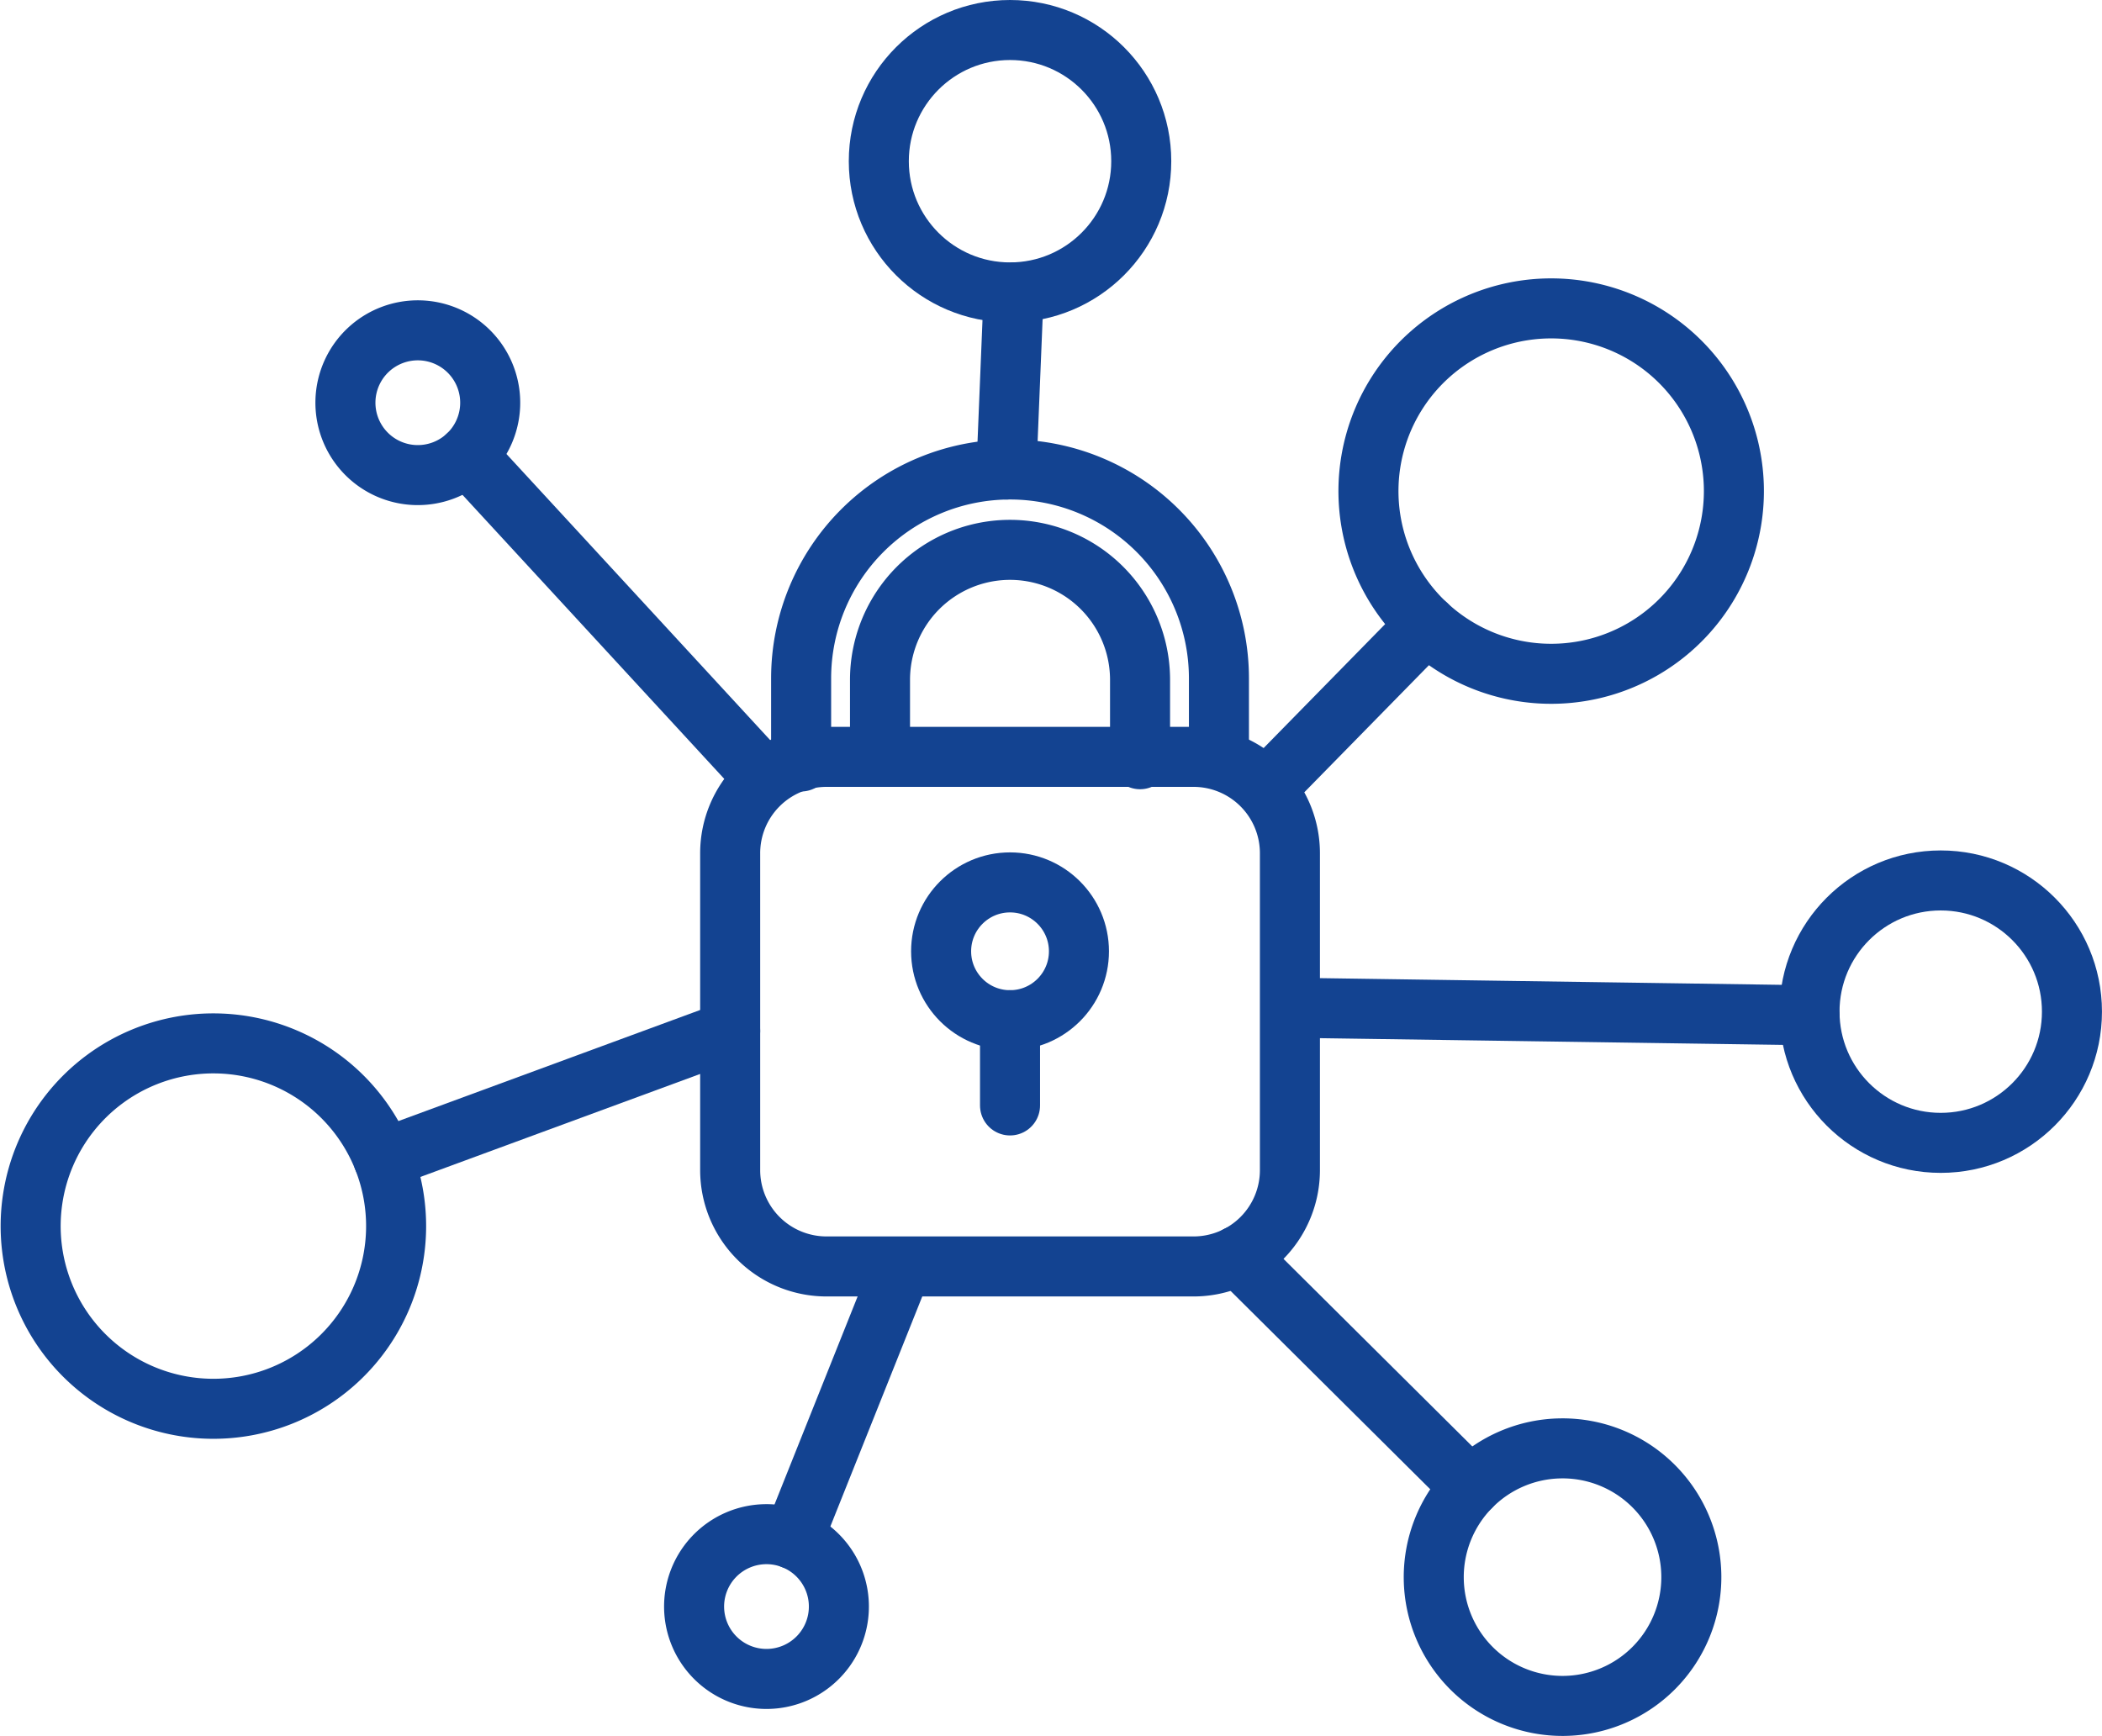
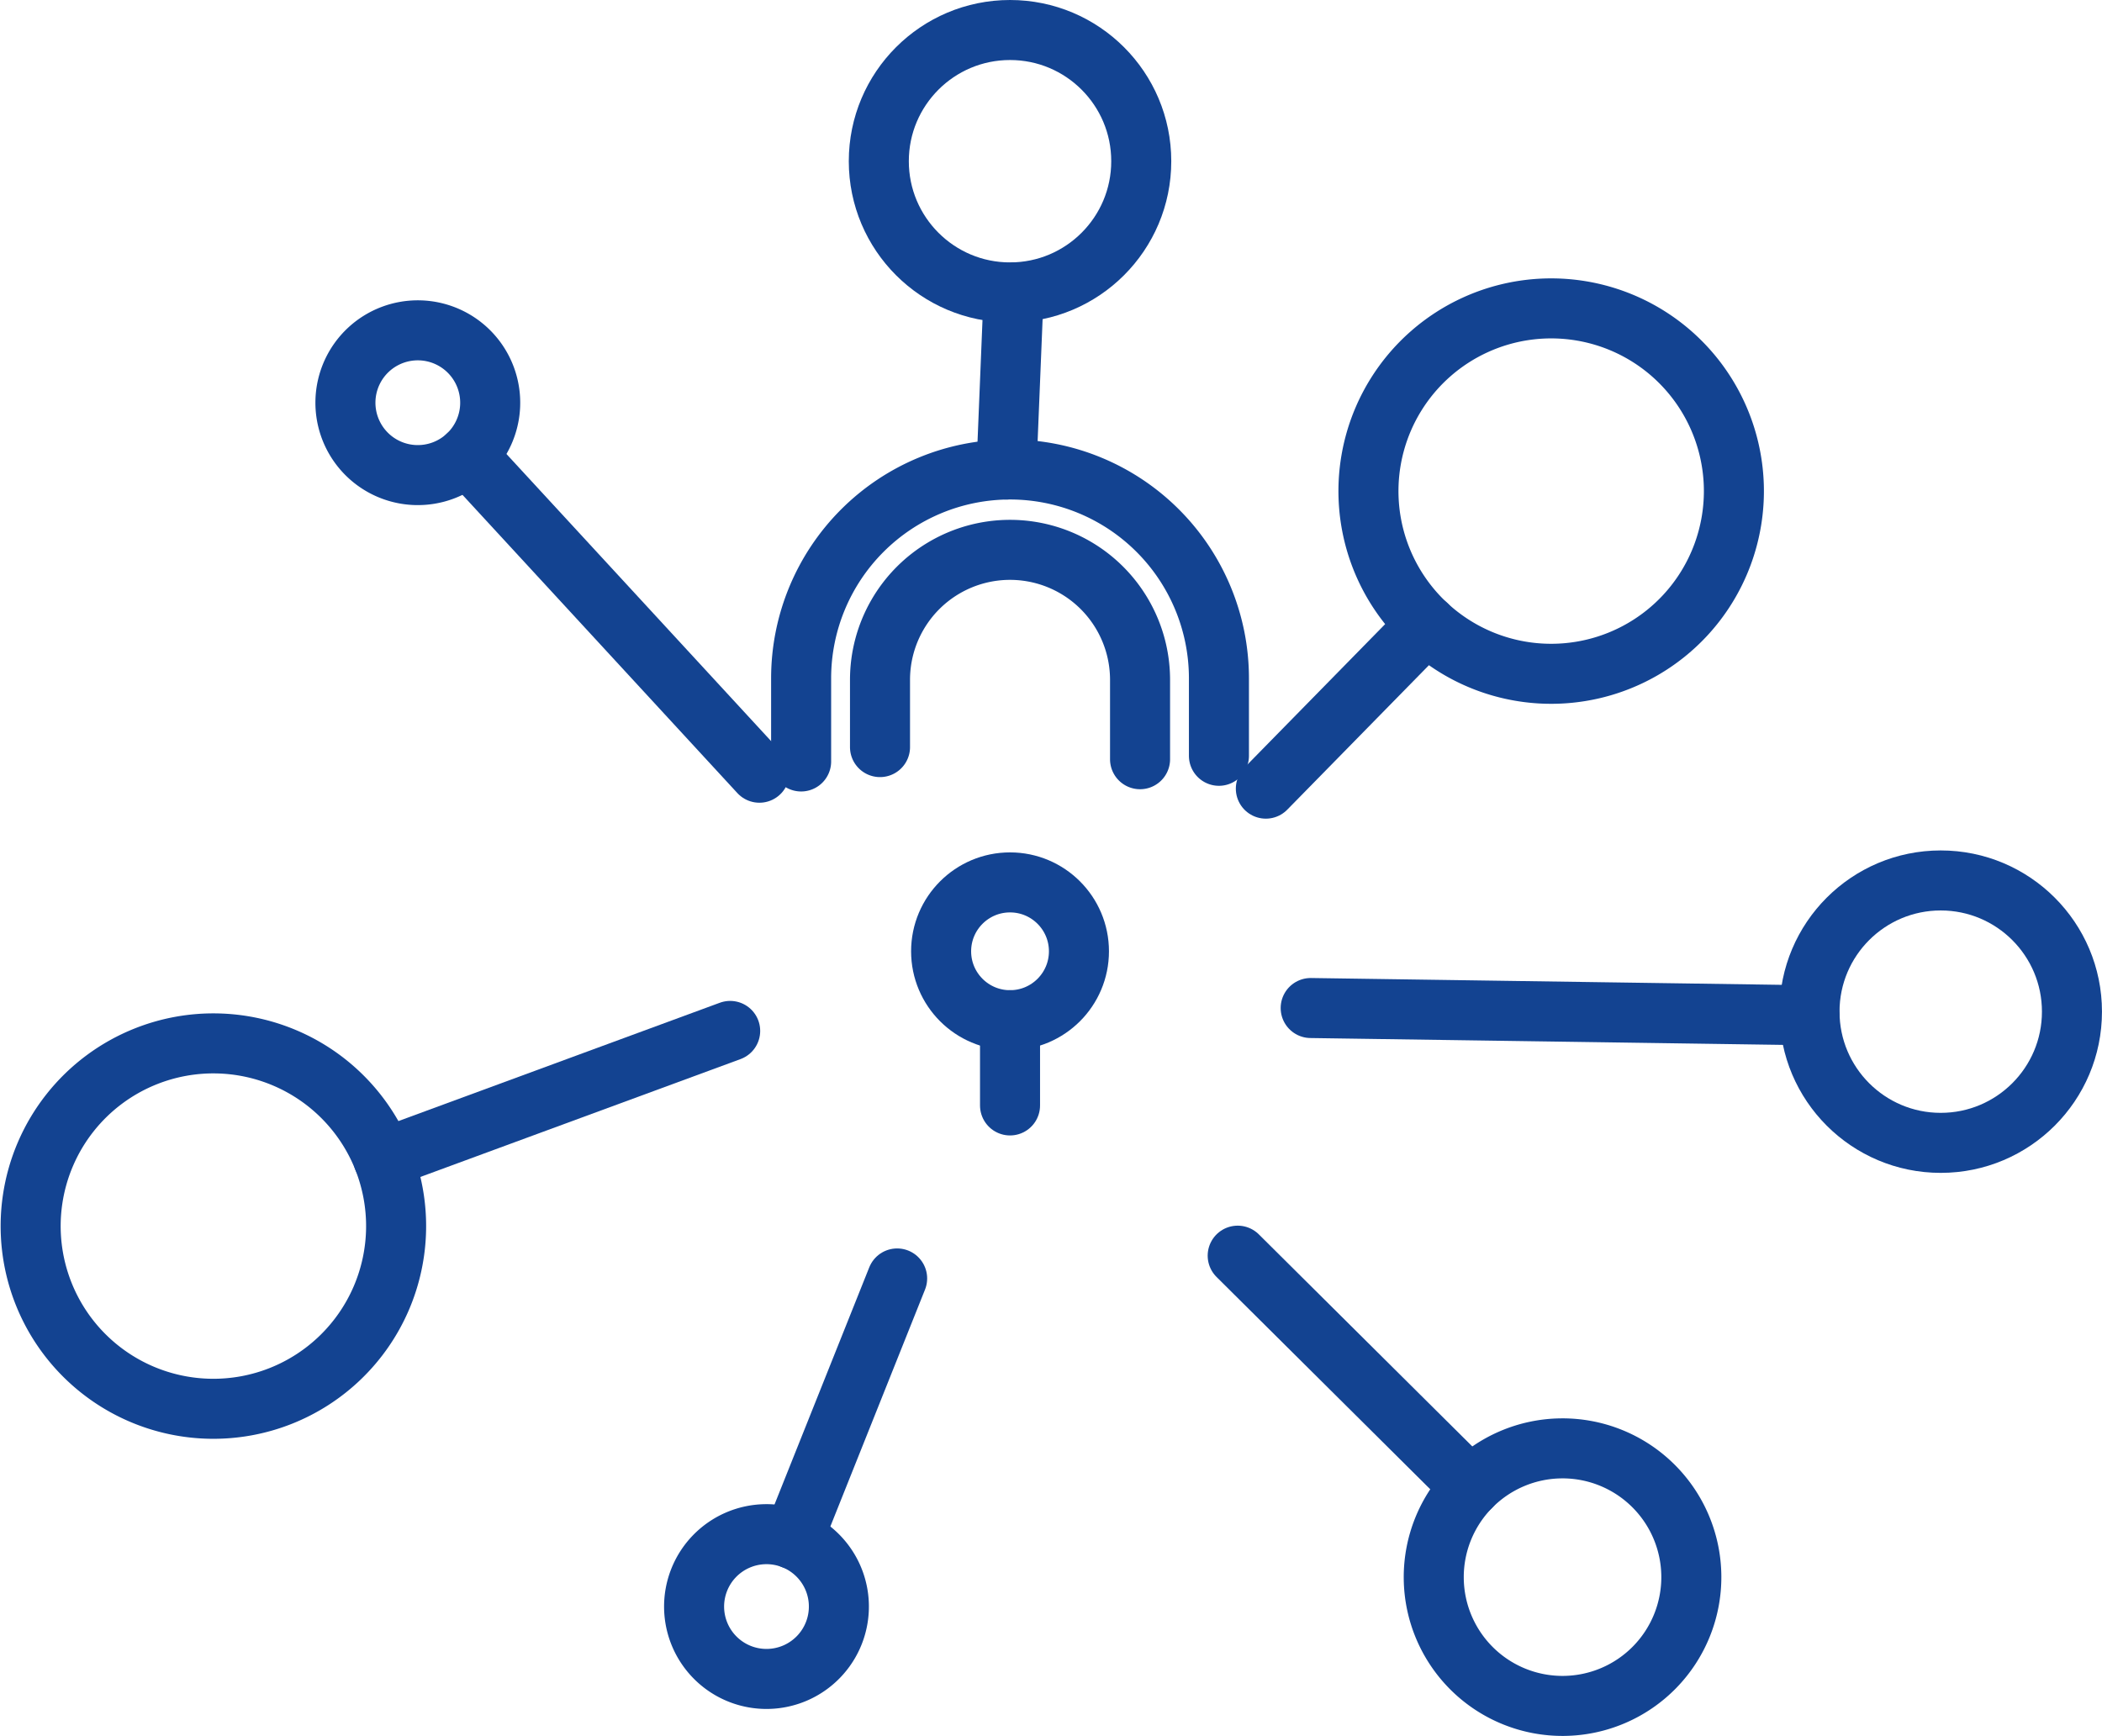
<svg xmlns="http://www.w3.org/2000/svg" width="70.032" height="57.844" viewBox="0 0 70.032 57.844">
  <g id="CSN" transform="translate(0.304 0.284)">
    <line id="Line_20" data-name="Line 20" y1="5.899" x2="0.241" transform="translate(33.227 9.461)" fill="none" stroke="#134391" stroke-linecap="round" stroke-linejoin="round" stroke-width="2" />
    <g id="Group_37" data-name="Group 37">
      <g id="Group_39" data-name="Group 39">
        <circle id="Ellipse_5" data-name="Ellipse 5" cx="4.372" cy="4.372" r="4.372" transform="translate(28.975 0.716)" fill="none" stroke="#134391" stroke-linecap="round" stroke-linejoin="round" stroke-width="2" />
        <line id="Line_21" data-name="Line 21" x2="16.619" y2="0.241" transform="translate(43.364 33.305)" fill="none" stroke="#134391" stroke-linecap="round" stroke-linejoin="round" stroke-width="2" />
        <circle id="Ellipse_6" data-name="Ellipse 6" cx="4.372" cy="4.372" r="4.372" transform="translate(59.983 29.054)" fill="none" stroke="#134391" stroke-linecap="round" stroke-linejoin="round" stroke-width="2" />
        <line id="Line_22" data-name="Line 22" y1="5.463" x2="5.356" transform="translate(41.87 20.532)" fill="none" stroke="#134391" stroke-linecap="round" stroke-linejoin="round" stroke-width="2" />
-         <path id="Path_126" data-name="Path 126" d="M55.831,20.23a6.088,6.088,0,1,1-.3-8.6A6.089,6.089,0,0,1,55.831,20.23Z" fill="none" stroke="#134391" stroke-linecap="round" stroke-linejoin="round" stroke-width="2" />
+         <path id="Path_126" data-name="Path 126" d="M55.831,20.23a6.088,6.088,0,1,1-.3-8.6A6.089,6.089,0,0,1,55.831,20.23" fill="none" stroke="#134391" stroke-linecap="round" stroke-linejoin="round" stroke-width="2" />
        <line id="Line_23" data-name="Line 23" x1="11.559" y2="4.256" transform="translate(12.464 34.068)" fill="none" stroke="#134391" stroke-linecap="round" stroke-linejoin="round" stroke-width="2" />
        <path id="Path_127" data-name="Path 127" d="M4.559,34.913a6.088,6.088,0,1,1-3.412,7.905A6.088,6.088,0,0,1,4.559,34.913Z" fill="none" stroke="#134391" stroke-linecap="round" stroke-linejoin="round" stroke-width="2" />
        <line id="Line_24" data-name="Line 24" x1="9.736" y1="10.564" transform="translate(15.261 14.9)" fill="none" stroke="#134391" stroke-linecap="round" stroke-linejoin="round" stroke-width="2" />
        <path id="Path_128" data-name="Path 128" d="M11.852,14.78a2.412,2.412,0,1,0,.119-3.409A2.413,2.413,0,0,0,11.852,14.78Z" fill="none" stroke="#134391" stroke-linecap="round" stroke-linejoin="round" stroke-width="2" />
        <line id="Line_25" data-name="Line 25" x2="7.758" y2="7.708" transform="translate(40.932 41.557)" fill="none" stroke="#134391" stroke-linecap="round" stroke-linejoin="round" stroke-width="2" />
        <path id="Path_129" data-name="Path 129" d="M54.759,49.205a4.291,4.291,0,1,0,.06,6.068A4.291,4.291,0,0,0,54.759,49.205Z" fill="none" stroke="#134391" stroke-linecap="round" stroke-linejoin="round" stroke-width="2" />
        <line id="Line_26" data-name="Line 26" x1="3.471" y2="8.688" transform="translate(26.115 42.316)" fill="none" stroke="#134391" stroke-linecap="round" stroke-linejoin="round" stroke-width="2" />
        <path id="Path_130" data-name="Path 130" d="M27.478,54.131a2.412,2.412,0,1,0-3.127,1.363A2.412,2.412,0,0,0,27.478,54.131Z" fill="none" stroke="#134391" stroke-linecap="round" stroke-linejoin="round" stroke-width="2" />
        <path id="Path_131" data-name="Path 131" d="M26.387,25.089V22.32a6.96,6.96,0,1,1,13.92,0V24.9" fill="none" stroke="#134391" stroke-linecap="round" stroke-linejoin="round" stroke-width="2" />
        <path id="Path_132" data-name="Path 132" d="M29.015,24.61V22.37a4.332,4.332,0,1,1,8.664,0v2.644" fill="none" stroke="#134391" stroke-linecap="round" stroke-linejoin="round" stroke-width="2" />
        <circle id="Ellipse_7" data-name="Ellipse 7" cx="2.296" cy="2.296" r="2.296" transform="translate(31.051 29.119)" fill="none" stroke="#134391" stroke-linecap="round" stroke-linejoin="round" stroke-width="2" />
        <line id="Line_27" data-name="Line 27" y1="2.84" transform="translate(33.347 33.711)" fill="none" stroke="#134391" stroke-linecap="round" stroke-linejoin="round" stroke-width="2" />
-         <path id="Rectangle_14" data-name="Rectangle 14" d="M3.21,0H15.438a3.211,3.211,0,0,1,3.211,3.211V13.77a3.21,3.21,0,0,1-3.21,3.21H3.21A3.21,3.21,0,0,1,0,13.77V3.21A3.21,3.21,0,0,1,3.21,0Z" transform="translate(24.023 24.936)" fill="none" stroke="#134391" stroke-linecap="round" stroke-linejoin="round" stroke-width="2" />
      </g>
    </g>
  </g>
</svg>